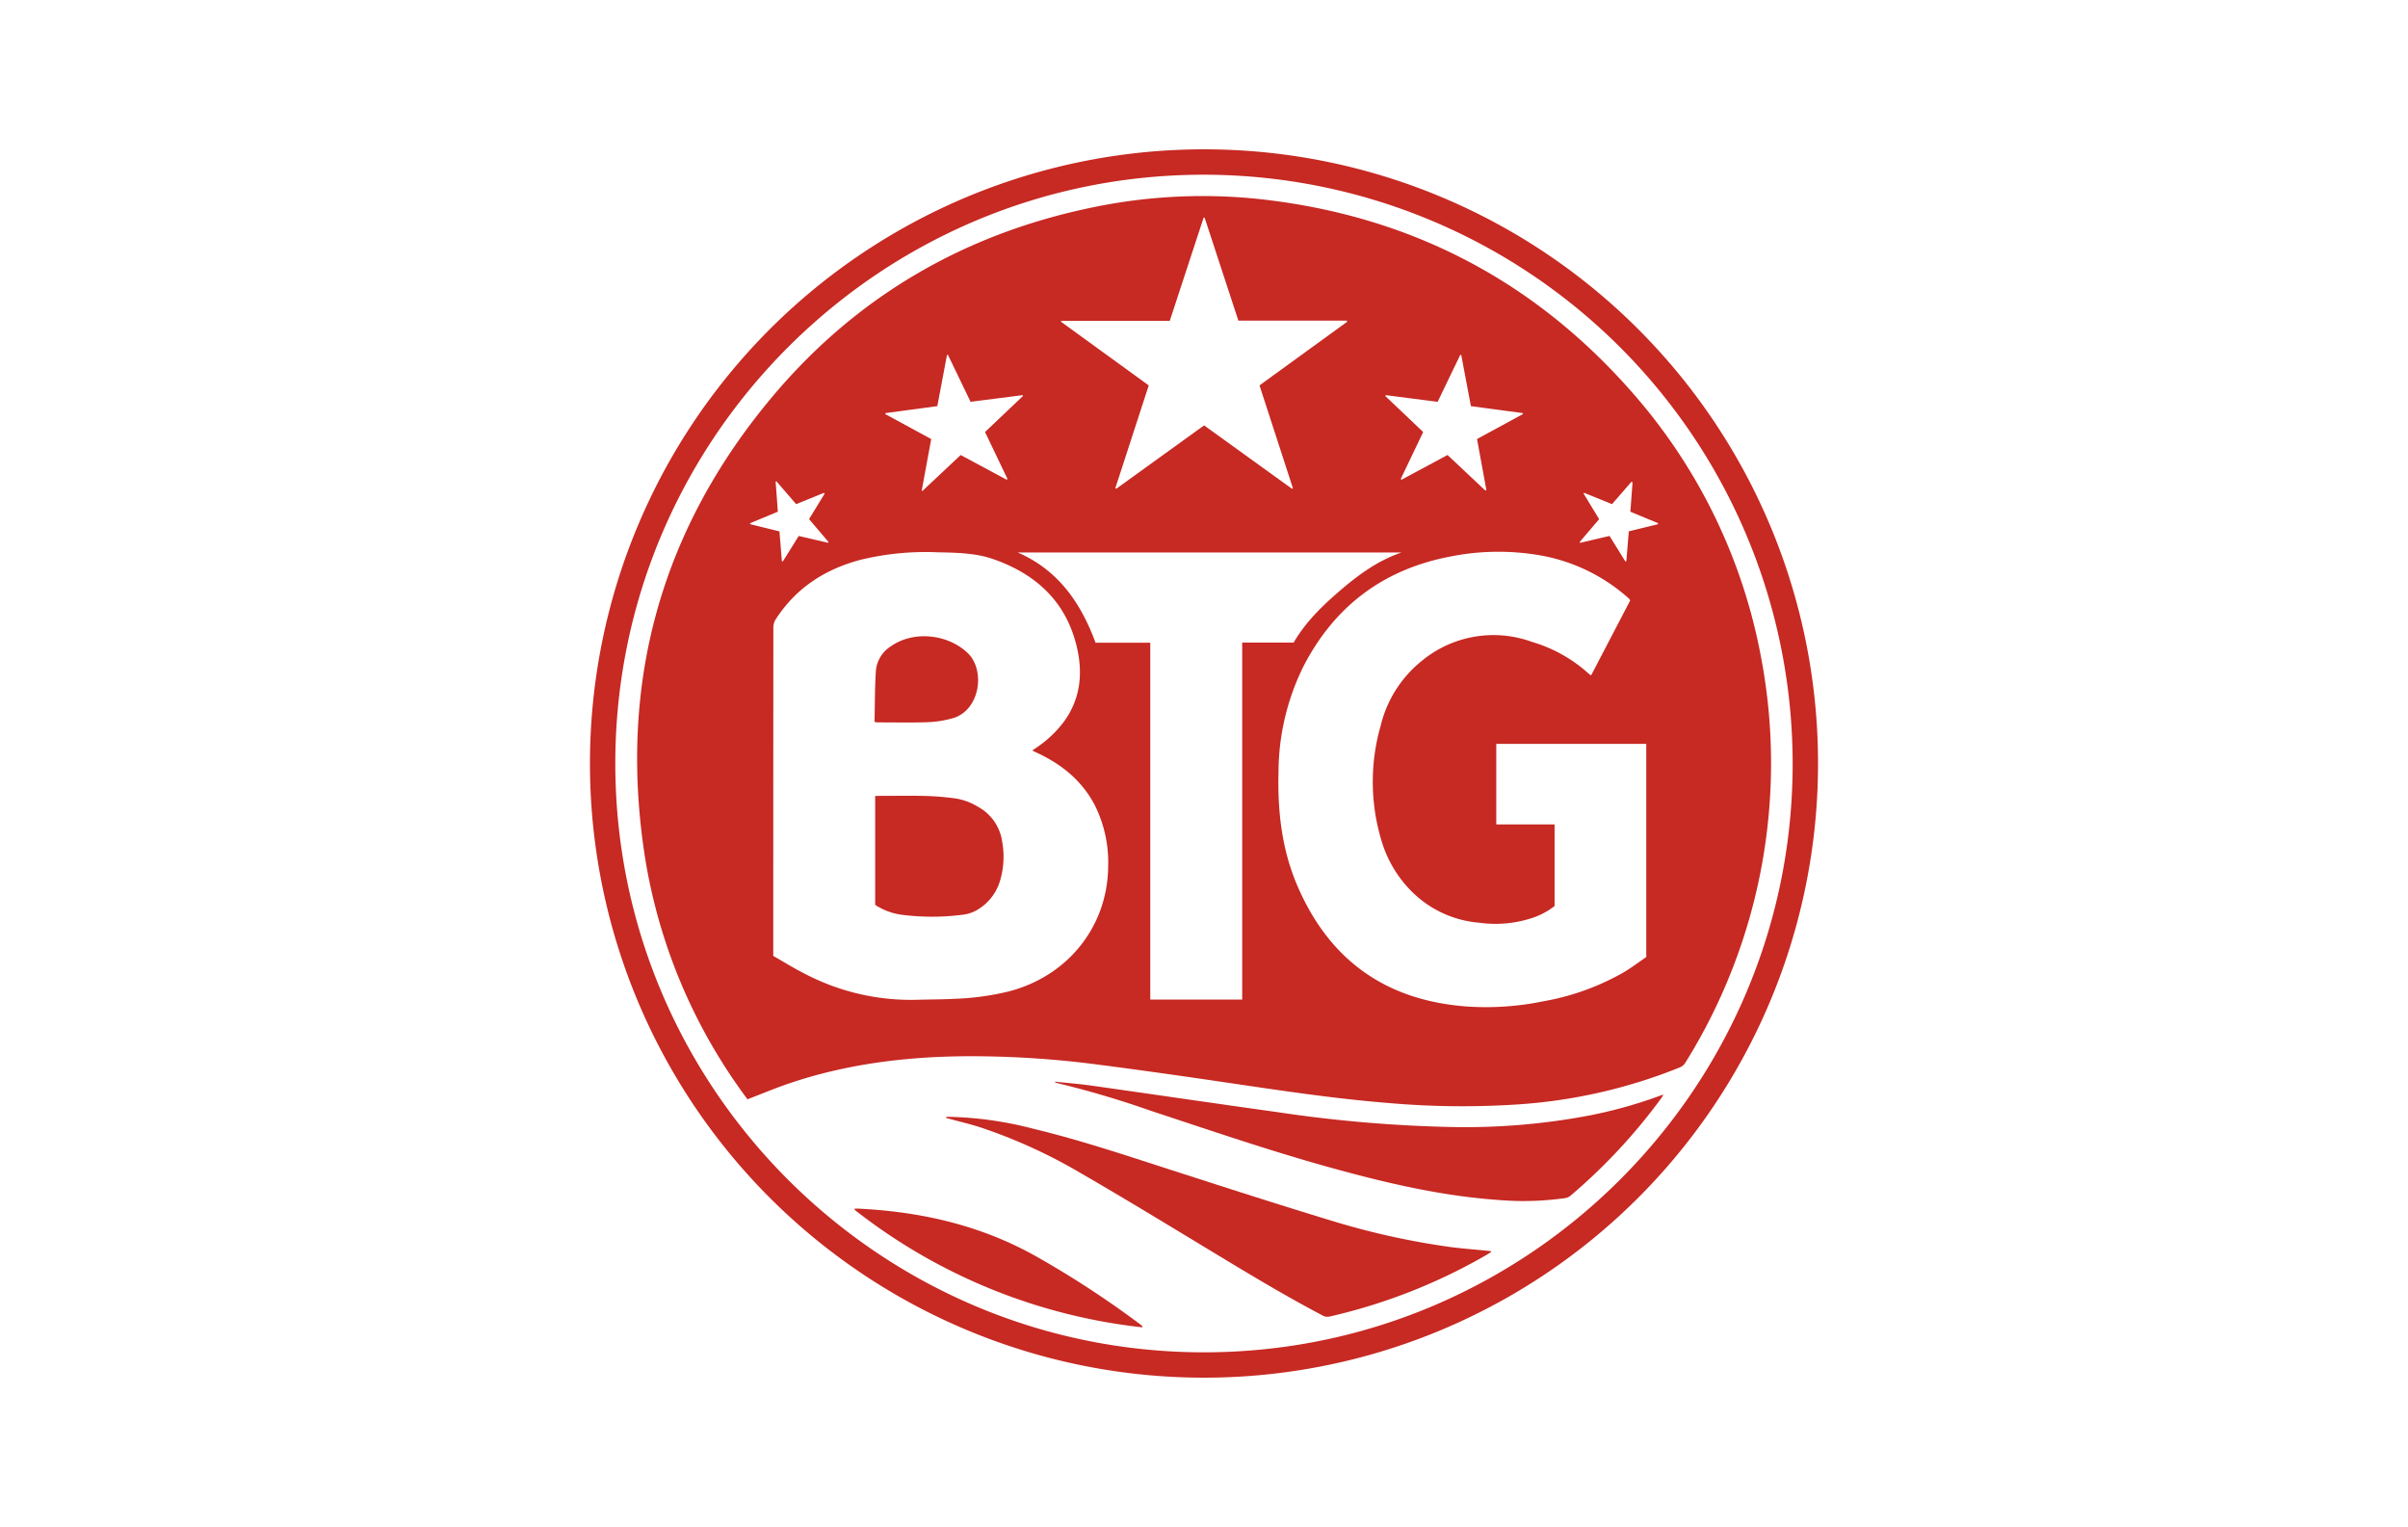
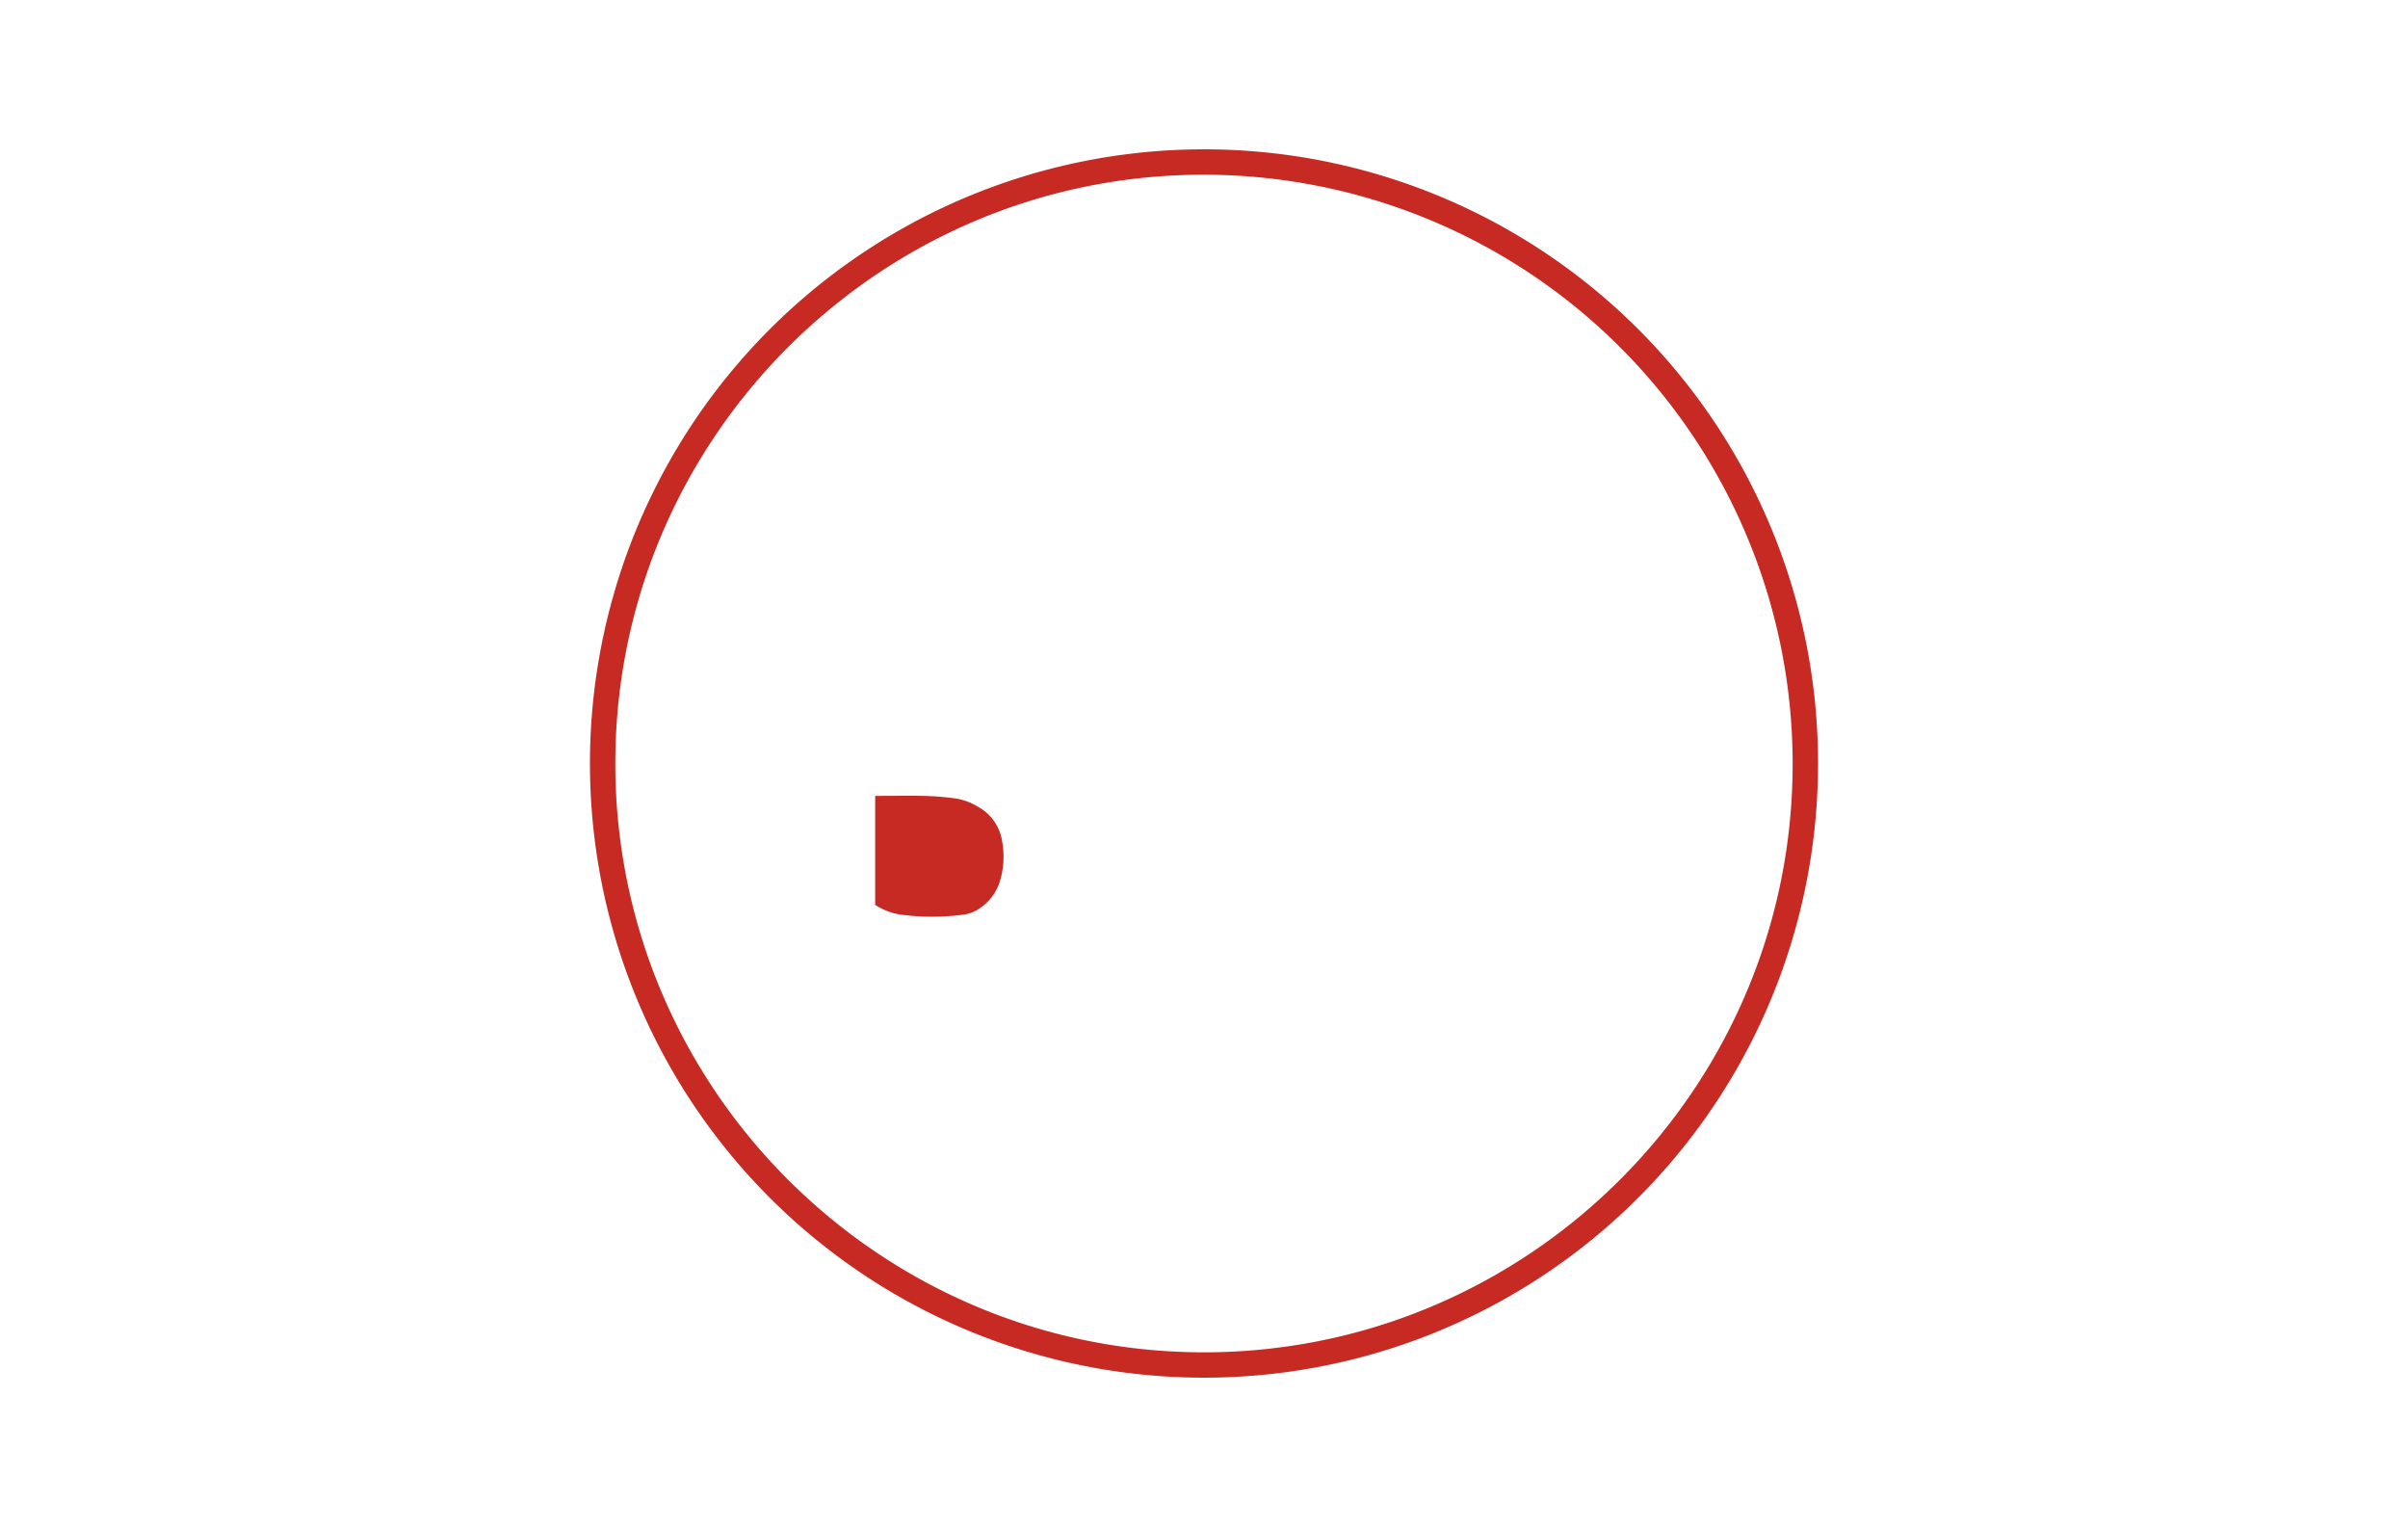
<svg xmlns="http://www.w3.org/2000/svg" width="500" height="317" viewBox="0 0 500 317">
  <defs>
    <style>.cls-1{fill:#c72923;}.cls-2{fill:none;}</style>
  </defs>
  <g id="Шар_2" data-name="Шар 2">
    <g id="Layer_1" data-name="Layer 1">
      <path class="cls-1" d="M250.989,31.004A127.5,127.5,0,1,0,377.5,158.469,127.47,127.47,0,0,0,250.989,31.004Zm-1.605,249.732c-67.256-.328-122.009-55.371-121.619-122.963C128.15,90.772,182.818,36.199,250.053,36.27A122.312,122.312,0,0,1,372.228,158.486C372.284,226.022,317.104,281.066,249.384,280.736Z" />
-       <path class="cls-1" d="M365.634,136.277a114.839,114.839,0,0,0-26.224-54.236q-30.556-35.224-76.997-40.614a111.825,111.825,0,0,0-34.687,1.453c-27.175,5.413-49.959,18.58-67.672,39.851-23.157,27.808-31.744,59.871-26.068,95.619a113.935,113.935,0,0,0,19.839,47.965c.445.634.913,1.25,1.387,1.897.332-.131.596-.238.862-.34,2.561-.981,5.093-2.045,7.688-2.927,11.888-4.038,24.176-5.569,36.672-5.674a202.904,202.904,0,0,1,27.578,1.74c9.483,1.218,18.948,2.583,28.407,3.979,10.574,1.56,21.145,3.127,31.806,3.985a176.155,176.155,0,0,0,26.764.309,108.818,108.818,0,0,0,33.74-7.665,2.553,2.553,0,0,0,1.274-1.091,117.497,117.497,0,0,0,15.632-84.25ZM287.749,82.031c3.564.459,7.128.918,10.766,1.386,1.582-3.284,3.141-6.521,4.701-9.758l.197.021,2.009,10.635c3.62.484,7.182.961,10.745,1.438l.062.204c-3.146,1.71-6.293,3.421-9.539,5.185.657,3.576,1.299,7.075,1.942,10.573q-.106.061-.212.121c-2.597-2.442-5.194-4.883-7.851-7.381q-4.804,2.583-9.562,5.141-.078-.081-.155-.163c1.536-3.216,3.072-6.432,4.657-9.749l-7.858-7.468ZM220.358,66.607h22.534c2.363-7.203,4.697-14.318,7.032-21.432l.204.006c2.325,7.092,4.65,14.185,7.009,21.379h22.509l.083.239c-6.039,4.381-12.078,8.762-18.205,13.208q3.472,10.682,6.929,21.317l-.172.151L250.023,88.309q-9.152,6.601-18.227,13.146l-.206-.109c2.301-7.078,4.601-14.156,6.936-21.339q-9.116-6.613-18.213-13.213ZM183.85,85.761c3.575-.48,7.149-.959,10.778-1.446.674-3.581,1.336-7.093,1.998-10.604l.194-.072c1.554,3.225,3.108,6.449,4.71,9.775q5.407-.692,10.798-1.383l.107.154c-2.618,2.486-5.236,4.971-7.899,7.499,1.582,3.308,3.113,6.509,4.644,9.709l-.138.202c-3.168-1.702-6.337-3.404-9.56-5.136l-7.95,7.461c-.046-.031-.093-.061-.139-.092.652-3.54,1.303-7.08,1.967-10.685l-9.531-5.175Zm-28.08,23.057-.023-.199c1.902-.789,3.804-1.579,5.769-2.394-.157-2.103-.311-4.159-.464-6.215q.083-.047.166-.094l4.098,4.744c1.927-.784,3.837-1.56,5.747-2.337l.17.149-3.239,5.293,4.035,4.742-.096.173c-2.001-.466-4.002-.932-6.083-1.417-1.103,1.769-2.196,3.523-3.289,5.276q-.106-.013-.211-.027c-.165-2.031-.33-4.062-.503-6.197ZM209.419,205.83a56.323,56.323,0,0,1-11.227,1.525c-2.682.137-5.372.123-8.058.204A47.537,47.537,0,0,1,167.02,202.101c-2.21-1.114-4.316-2.436-6.461-3.657V197.34q0-33.551.021-67.103a3.271,3.271,0,0,1,.498-1.681c4.21-6.513,10.261-10.414,17.674-12.361a57.259,57.259,0,0,1,15.901-1.54c3.905.084,7.854.117,11.568,1.409,9.063,3.153,15.368,9.046,17.475,18.701,1.167,5.348.553,10.47-2.773,15.037a23.155,23.155,0,0,1-5.705,5.394c-.254.175-.506.354-.871.61.406.197.681.337.961.467,5.175,2.401,9.419,5.832,12.073,10.993a26.563,26.563,0,0,1,2.72,12.583C230.005,192.297,221.759,202.651,209.419,205.83Zm48.512,1.674H238.843V133.428H227.48c-3.061-8.303-7.765-15.093-16.151-18.731H291.01c-4.756,1.609-8.744,4.485-12.508,7.695-3.745,3.195-7.298,6.583-9.892,11.006H257.93Zm83.903-8.825c-1.45.99-2.993,2.156-4.641,3.147a51.49,51.49,0,0,1-16.79,6.049,58.914,58.914,0,0,1-15.778,1.075c-16.931-1.235-28.723-9.712-35.334-25.301-3.168-7.469-4.029-15.377-3.819-23.428a49.836,49.836,0,0,1,5.188-21.904c6.477-12.551,16.696-20.183,30.587-22.802a50.73,50.73,0,0,1,18.869-.171,37.169,37.169,0,0,1,17.99,8.804,2.977,2.977,0,0,1,.248.241,1.764,1.764,0,0,1,.14.271q-4.006,7.675-8.111,15.54a2.994,2.994,0,0,1-.421-.273,30.181,30.181,0,0,0-11.838-6.664,23.371,23.371,0,0,0-22.814,3.861,24.669,24.669,0,0,0-8.62,13.515,42.199,42.199,0,0,0,.414,24.678,24.739,24.739,0,0,0,5.4,9.104,22.388,22.388,0,0,0,14.71,7.136,24.356,24.356,0,0,0,11.449-1.165,15.684,15.684,0,0,0,4.132-2.305v-16.94H310.687V154.431h31.146Zm-3.627-88.374c-.17,2.073-.339,4.131-.509,6.189l-.191.083c-1.08-1.741-2.161-3.482-3.301-5.319q-3.048.716-6.105,1.433c-.03-.059-.061-.118-.091-.176l4.039-4.738c-1.083-1.782-2.157-3.549-3.231-5.316q.048-.08.096-.161l5.81,2.356,4.032-4.641.227.114-.452,6.094q2.88,1.196,5.737,2.383c.002.071.004.143.006.214C342.284,109.307,340.293,109.794,338.206,110.304Z" />
-       <path class="cls-1" d="M308.698,259.642c-2.615-.264-5.242-.45-7.845-.807a157.824,157.824,0,0,1-24.349-5.414c-11.192-3.398-22.326-6.989-33.458-10.582-9.431-3.044-18.829-6.192-28.474-8.509a75.233,75.233,0,0,0-17.209-2.474c-.297-.002-.593,0-.89,0-.007.076-.014.152-.021.229.291.076.583.149.873.228,2.062.562,4.149,1.046,6.18,1.702a108.982,108.982,0,0,1,21.021,9.594c8.455,4.888,16.804,9.959,25.159,15.018,8.208,4.97,16.397,9.967,24.892,14.44a1.993,1.993,0,0,0,1.474.252A117.133,117.133,0,0,0,308.907,260.37c.242-.14.47-.302.705-.453l-.07-.188Q309.12,259.685,308.698,259.642Z" />
-       <path class="cls-1" d="M330.464,231.483a137.923,137.923,0,0,1-29.312,2.477,283.408,283.408,0,0,1-35.646-3.046c-12.959-1.807-25.904-3.713-38.861-5.542-2.511-.354-5.045-.551-7.568-.821l-.017.143c.19.06.377.135.572.177a199.549,199.549,0,0,1,19.264,5.704c12.21,4.024,24.373,8.195,36.763,11.647,11.702,3.26,23.493,6.072,35.664,6.904a61.367,61.367,0,0,0,13.661-.404,2.267,2.267,0,0,0,1.075-.464,117.825,117.825,0,0,0,18.92-20.32c.121-.165.205-.358.411-.722-.502.181-.793.285-1.085.392A96.271,96.271,0,0,1,330.464,231.483Z" />
-       <path class="cls-1" d="M215.595,261.075c-11.563-6.617-24.093-9.505-37.256-10.162-.29-.015-.582-.002-.873-.002l-.022.231a117.476,117.476,0,0,0,59.703,24.403l.103-.19c-.191-.162-.374-.333-.573-.483A200.874,200.874,0,0,0,215.595,261.075Z" />
      <path class="cls-1" d="M203.195,167.56a12.704,12.704,0,0,0-4.751-1.799,58.588,58.588,0,0,0-6.033-.519c-3.235-.084-6.473-.022-9.71-.022h-.979v22.628a13.175,13.175,0,0,0,5.406,2.037,49.268,49.268,0,0,0,13.133-.041,7.551,7.551,0,0,0,2.954-1.138,10.45,10.45,0,0,0,4.493-6.064,17.465,17.465,0,0,0,.375-7.979A9.761,9.761,0,0,0,203.195,167.56Z" />
-       <path class="cls-1" d="M192.773,149.922a22.745,22.745,0,0,0,4.858-.764c5.863-1.509,7.079-9.997,3.287-13.607-4.155-3.953-11.323-4.698-15.996-1.336A6.662,6.662,0,0,0,181.88,139.16c-.238,3.537-.209,7.092-.294,10.72.363.045.531.085.699.085C185.781,149.964,189.28,150.039,192.773,149.922Z" />
      <g id="Layer_2" data-name="Layer 2">
        <path id="Layer_1-2" data-name="Layer 1-2" class="cls-2" d="M0,0H500V317H0Z" />
      </g>
    </g>
  </g>
</svg>